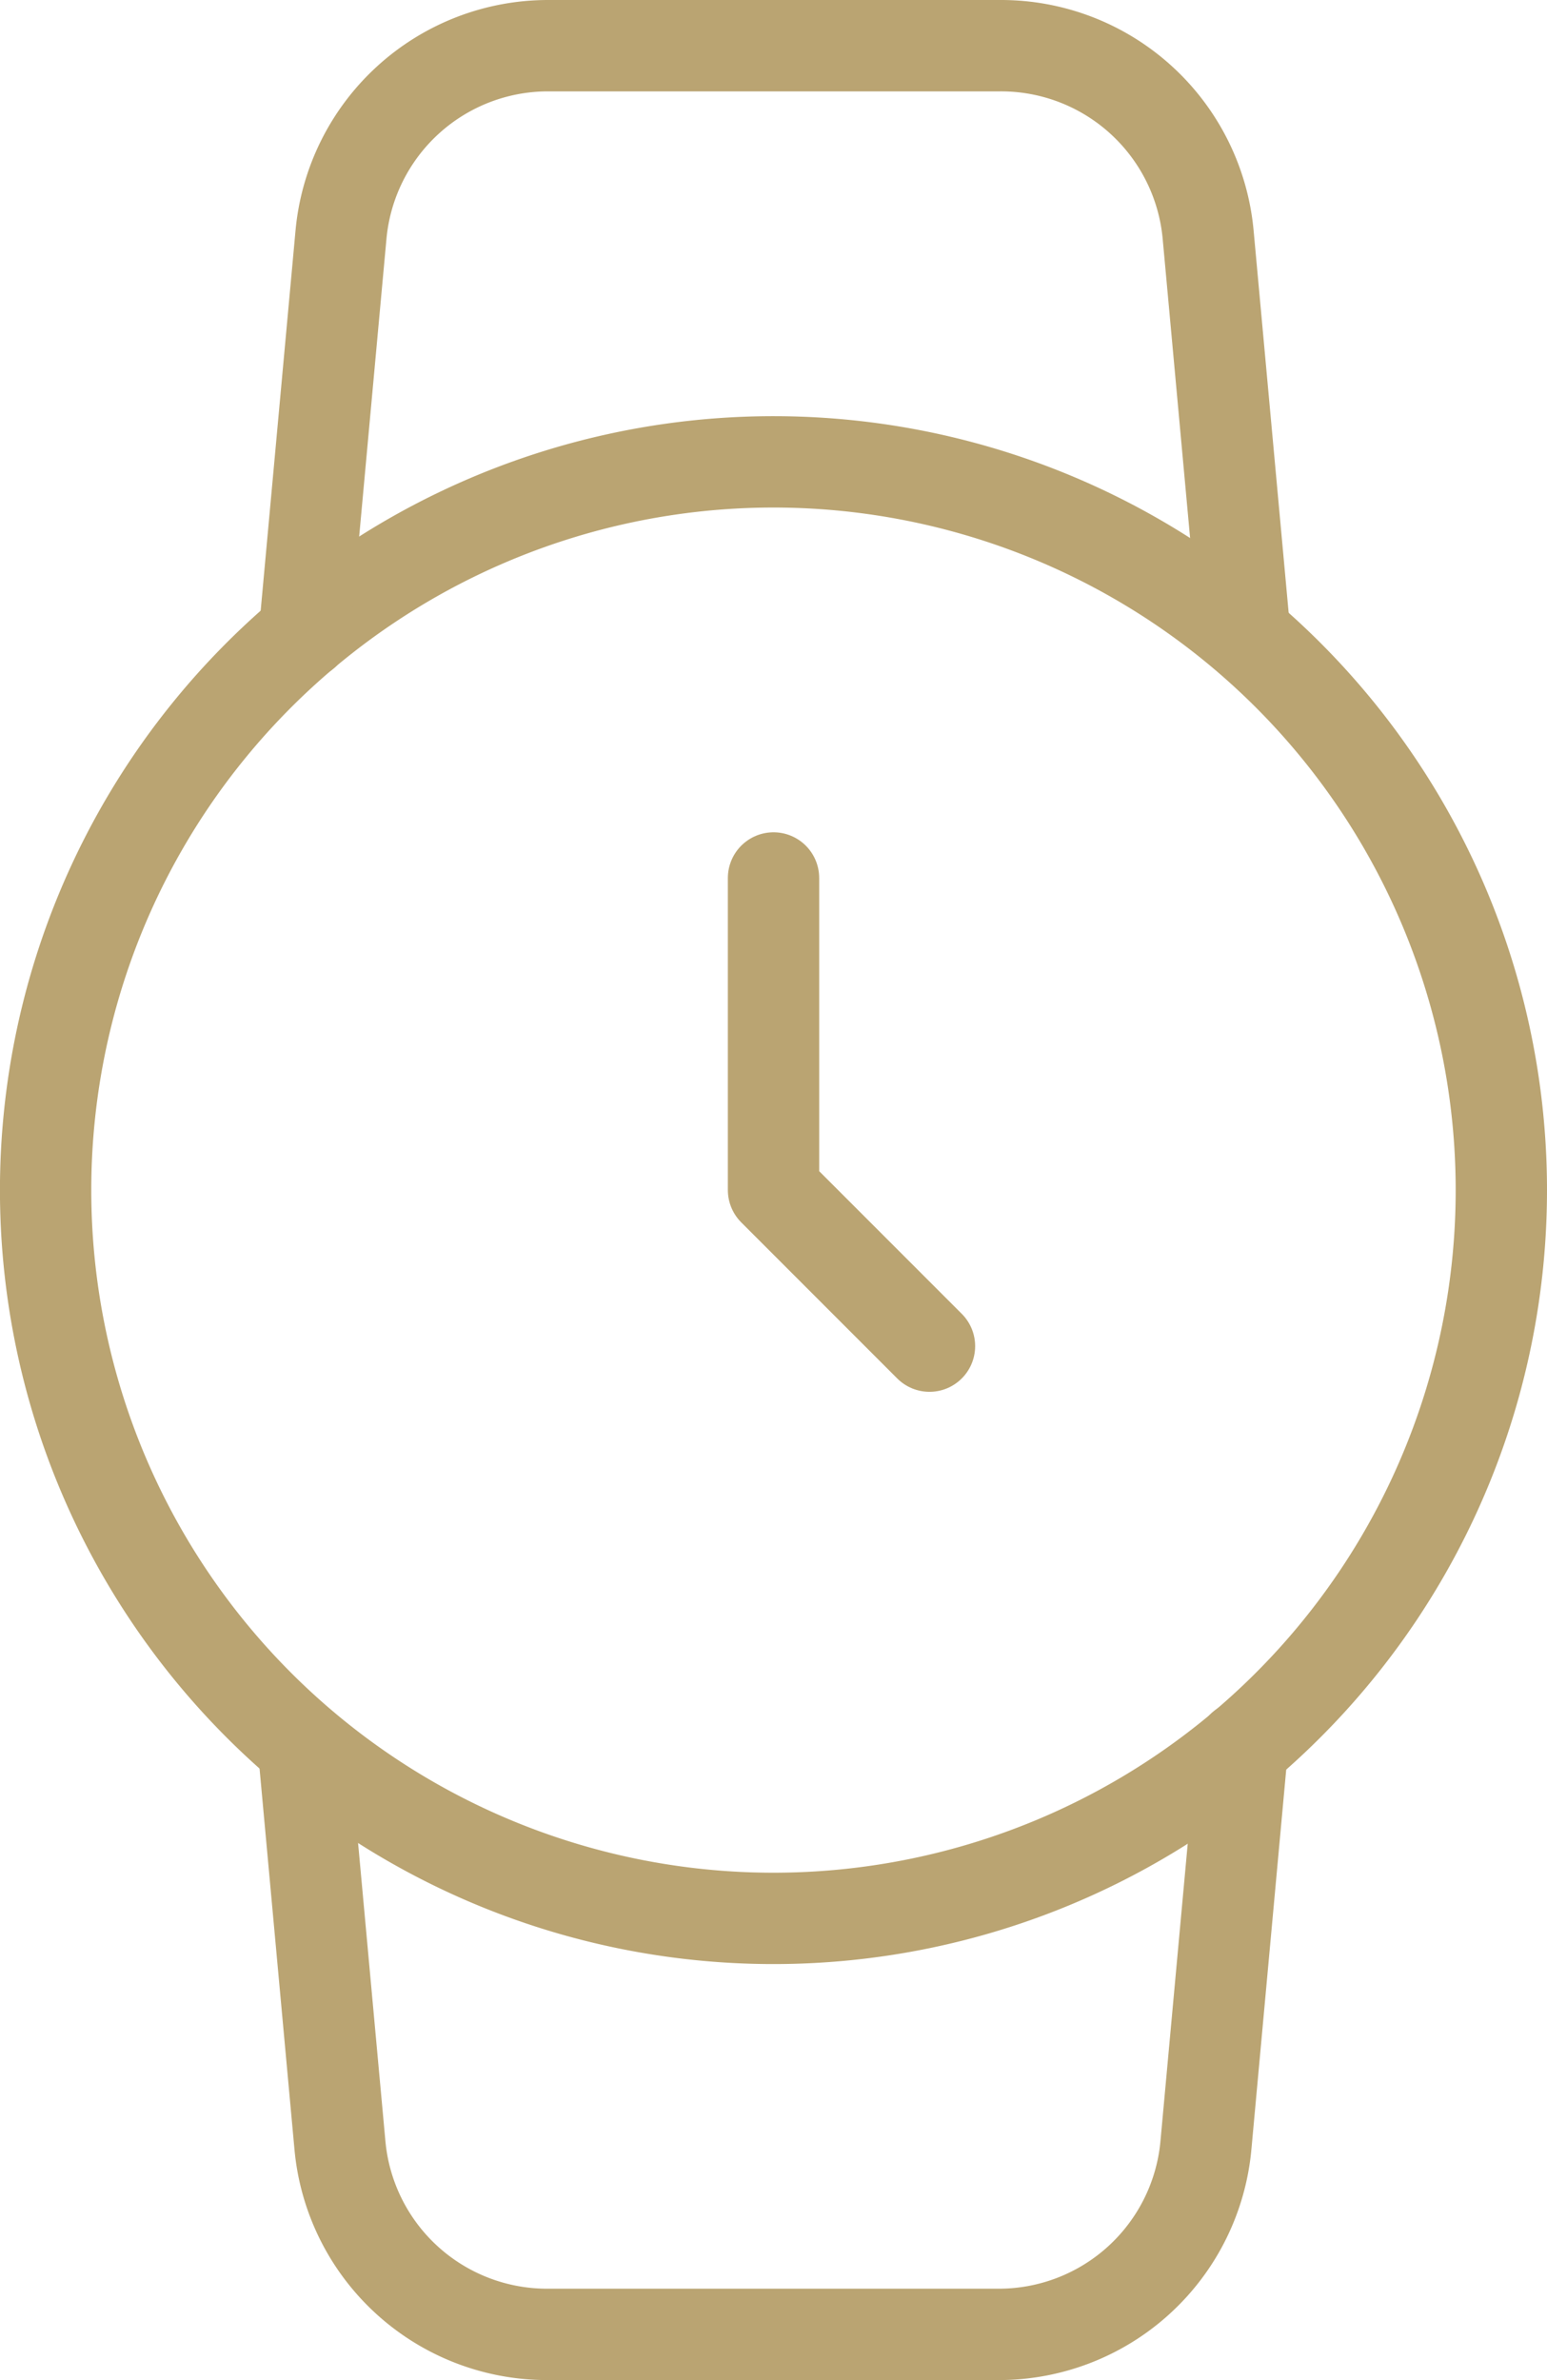
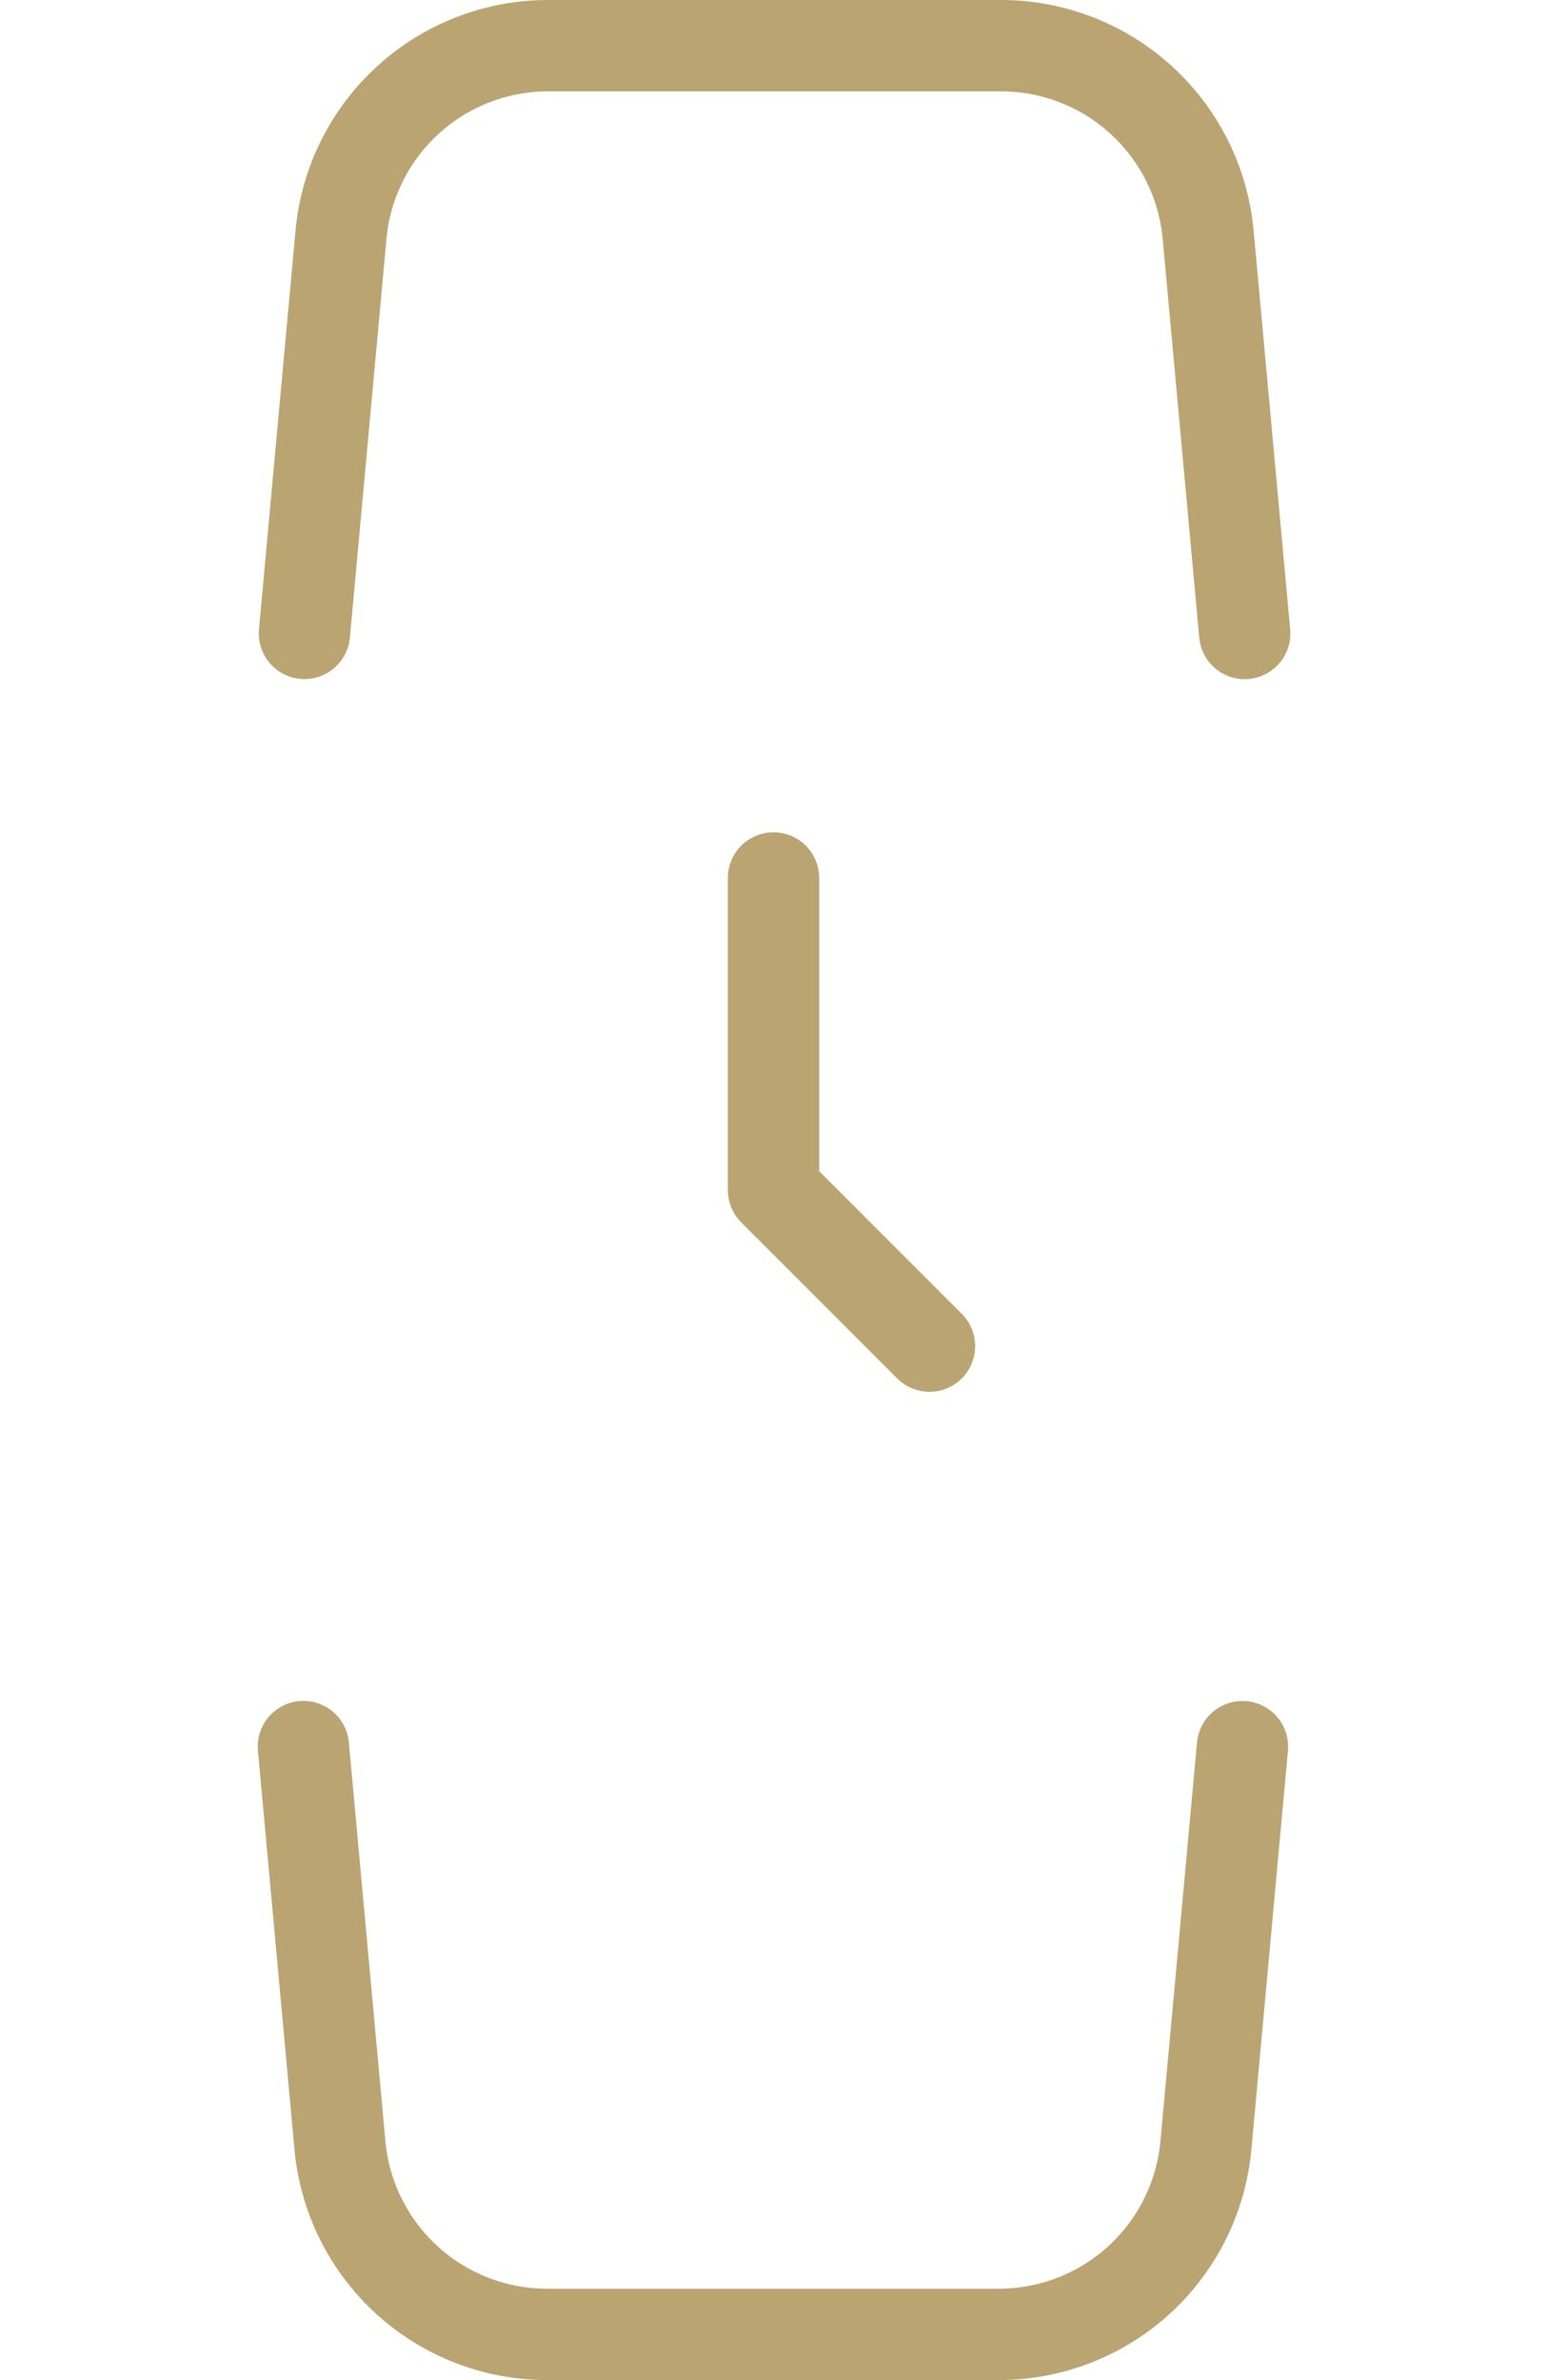
<svg xmlns="http://www.w3.org/2000/svg" width="33.883" height="52.102" viewBox="0 0 33.883 52.102">
  <g id="Icon_feather-watch" data-name="Icon feather-watch" transform="translate(-6.5 -0.5)">
-     <path id="Path_102" data-name="Path 102" d="M39.383,23.442A15.942,15.942,0,1,1,23.442,7.5,15.942,15.942,0,0,1,39.383,23.442Z" transform="translate(0 3.11)" fill="none" stroke="#baa472" stroke-linecap="round" stroke-linejoin="round" stroke-width="2" />
    <path id="Path_103" data-name="Path 103" d="M18,13.5v6.832l3.416,3.416" transform="translate(5.442 6.219)" fill="none" stroke="#baa472" stroke-linecap="round" stroke-linejoin="round" stroke-width="2" />
    <path id="Path_104" data-name="Path 104" d="M31.785,38.735l-.8,8.722A4.555,4.555,0,0,1,26.433,51.6H16.572a4.555,4.555,0,0,1-4.555-4.145l-.8-8.722m.023-24.368.8-8.722A4.555,4.555,0,0,1,16.572,1.5h9.907a4.555,4.555,0,0,1,4.555,4.145l.8,8.722" transform="translate(1.928 0)" fill="none" stroke="#baa472" stroke-linecap="round" stroke-linejoin="round" stroke-width="2" />
  </g>
</svg>